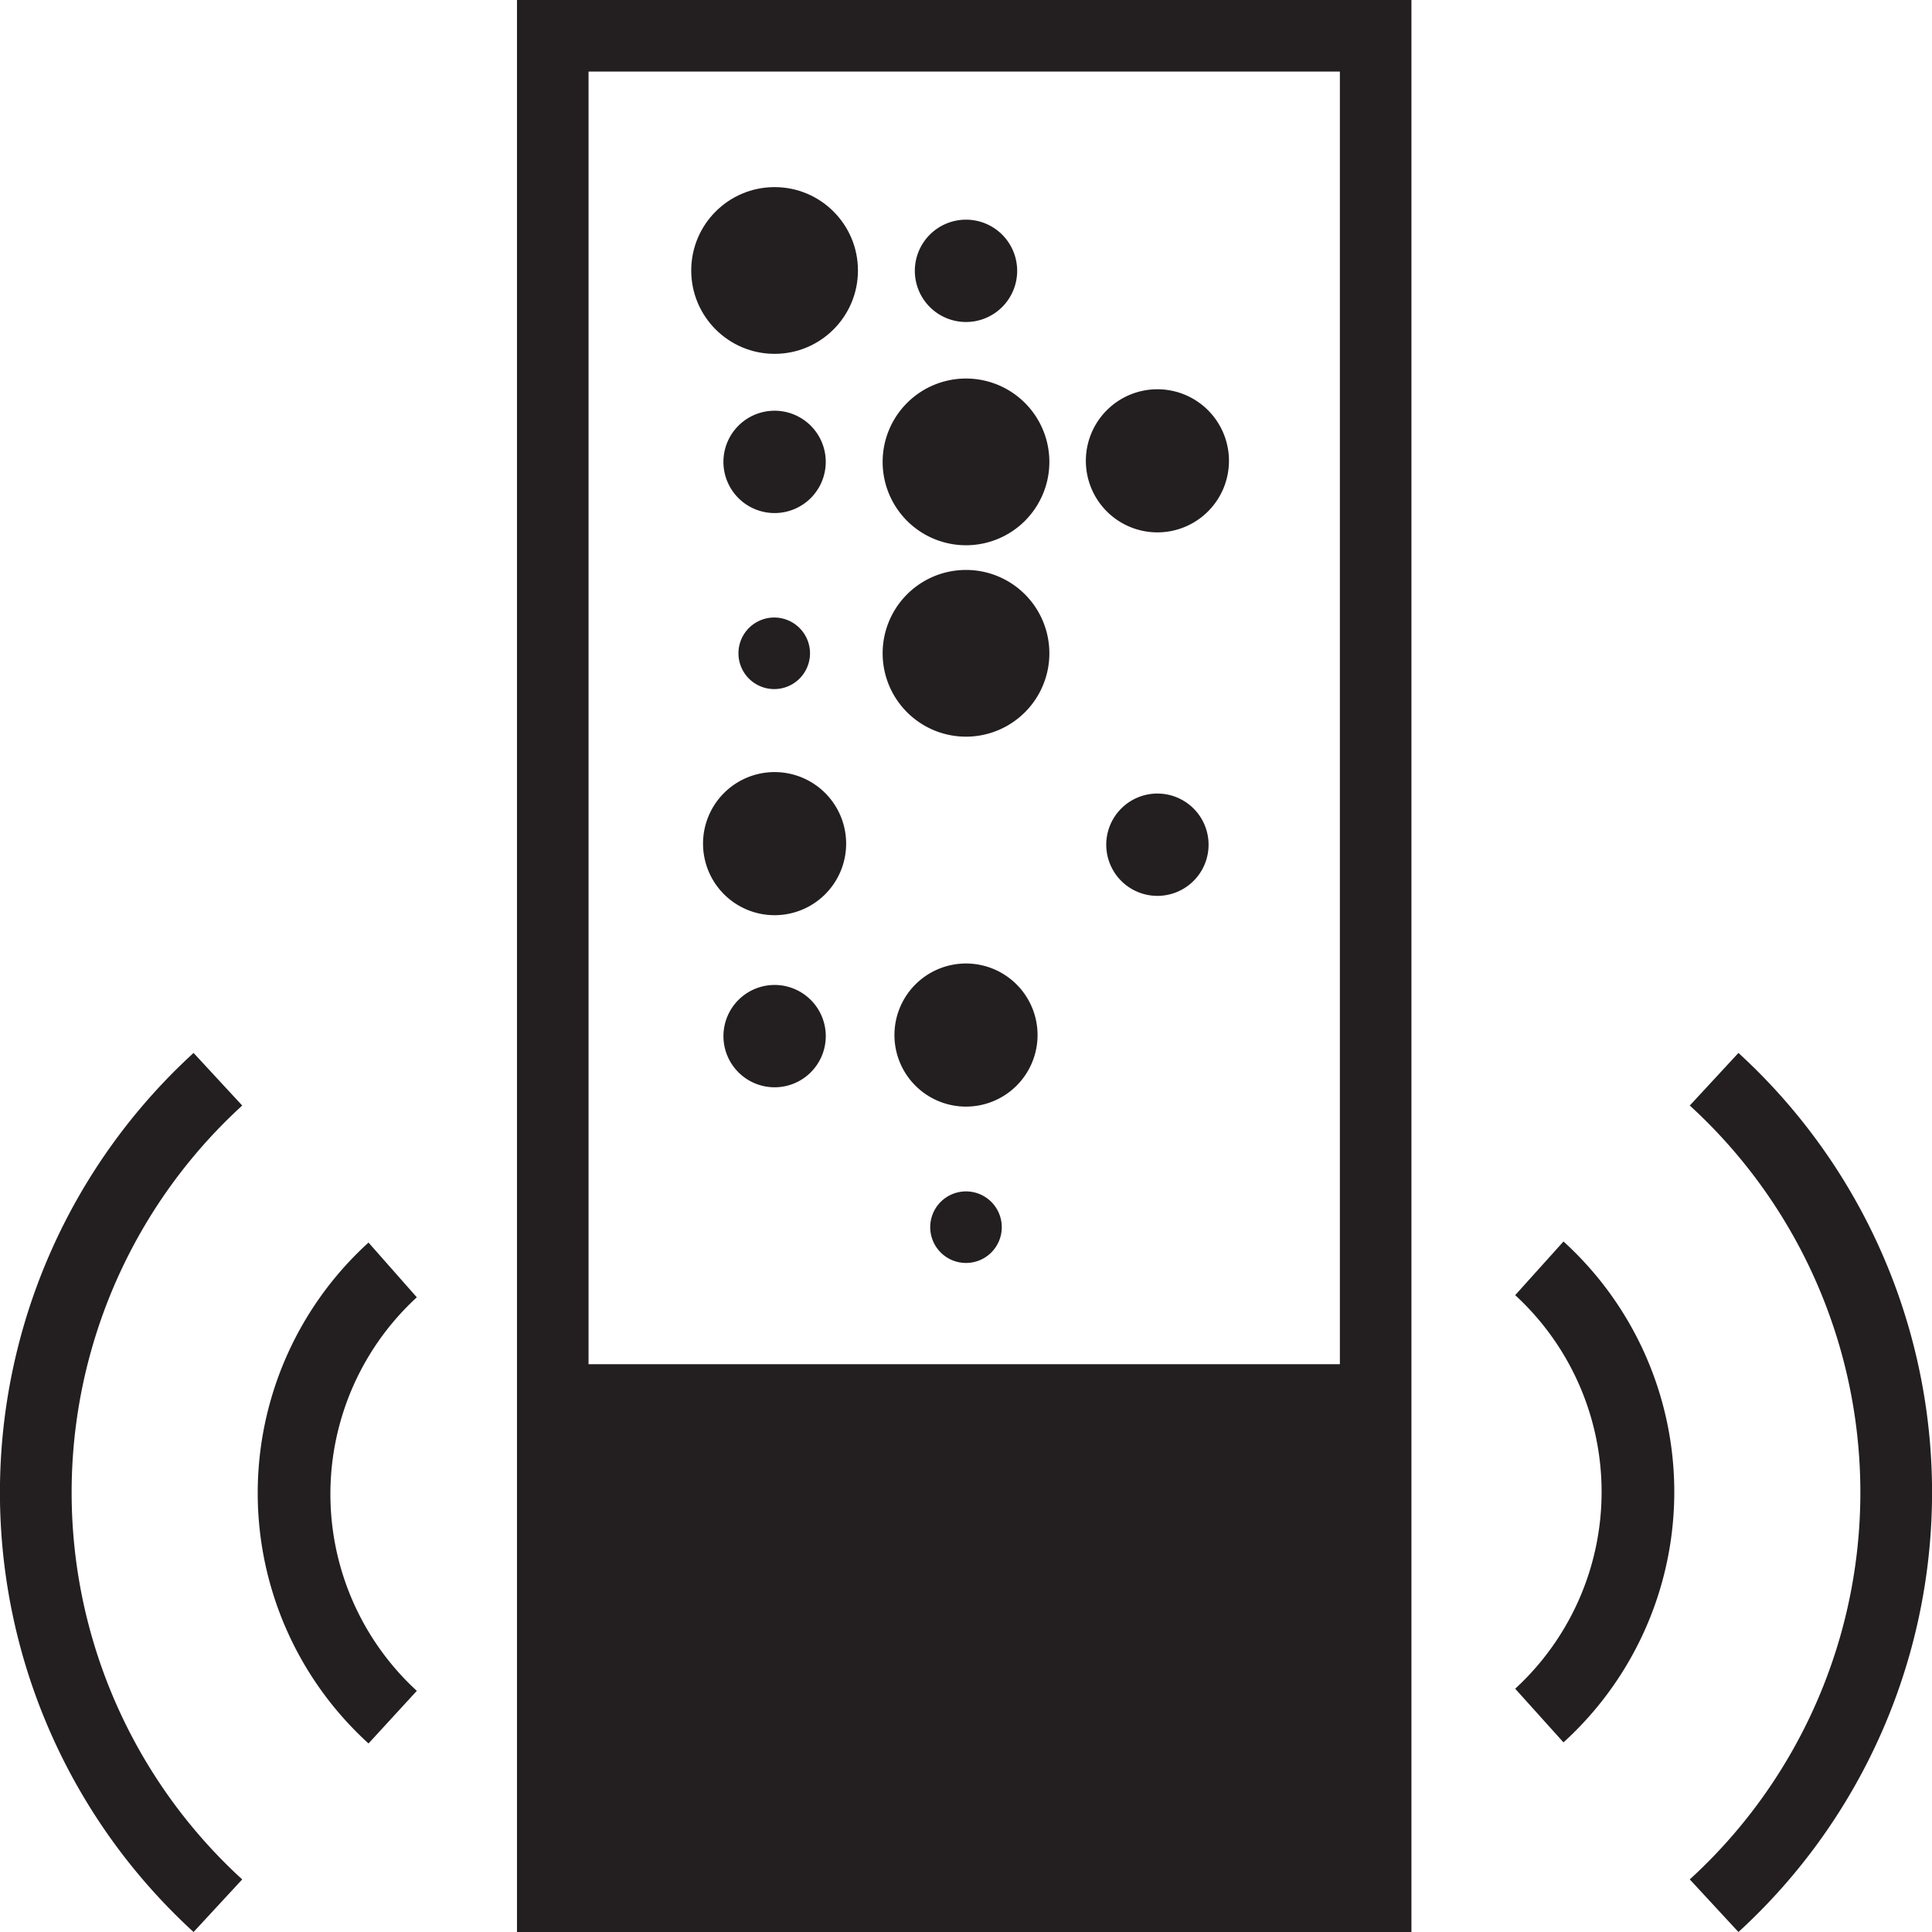
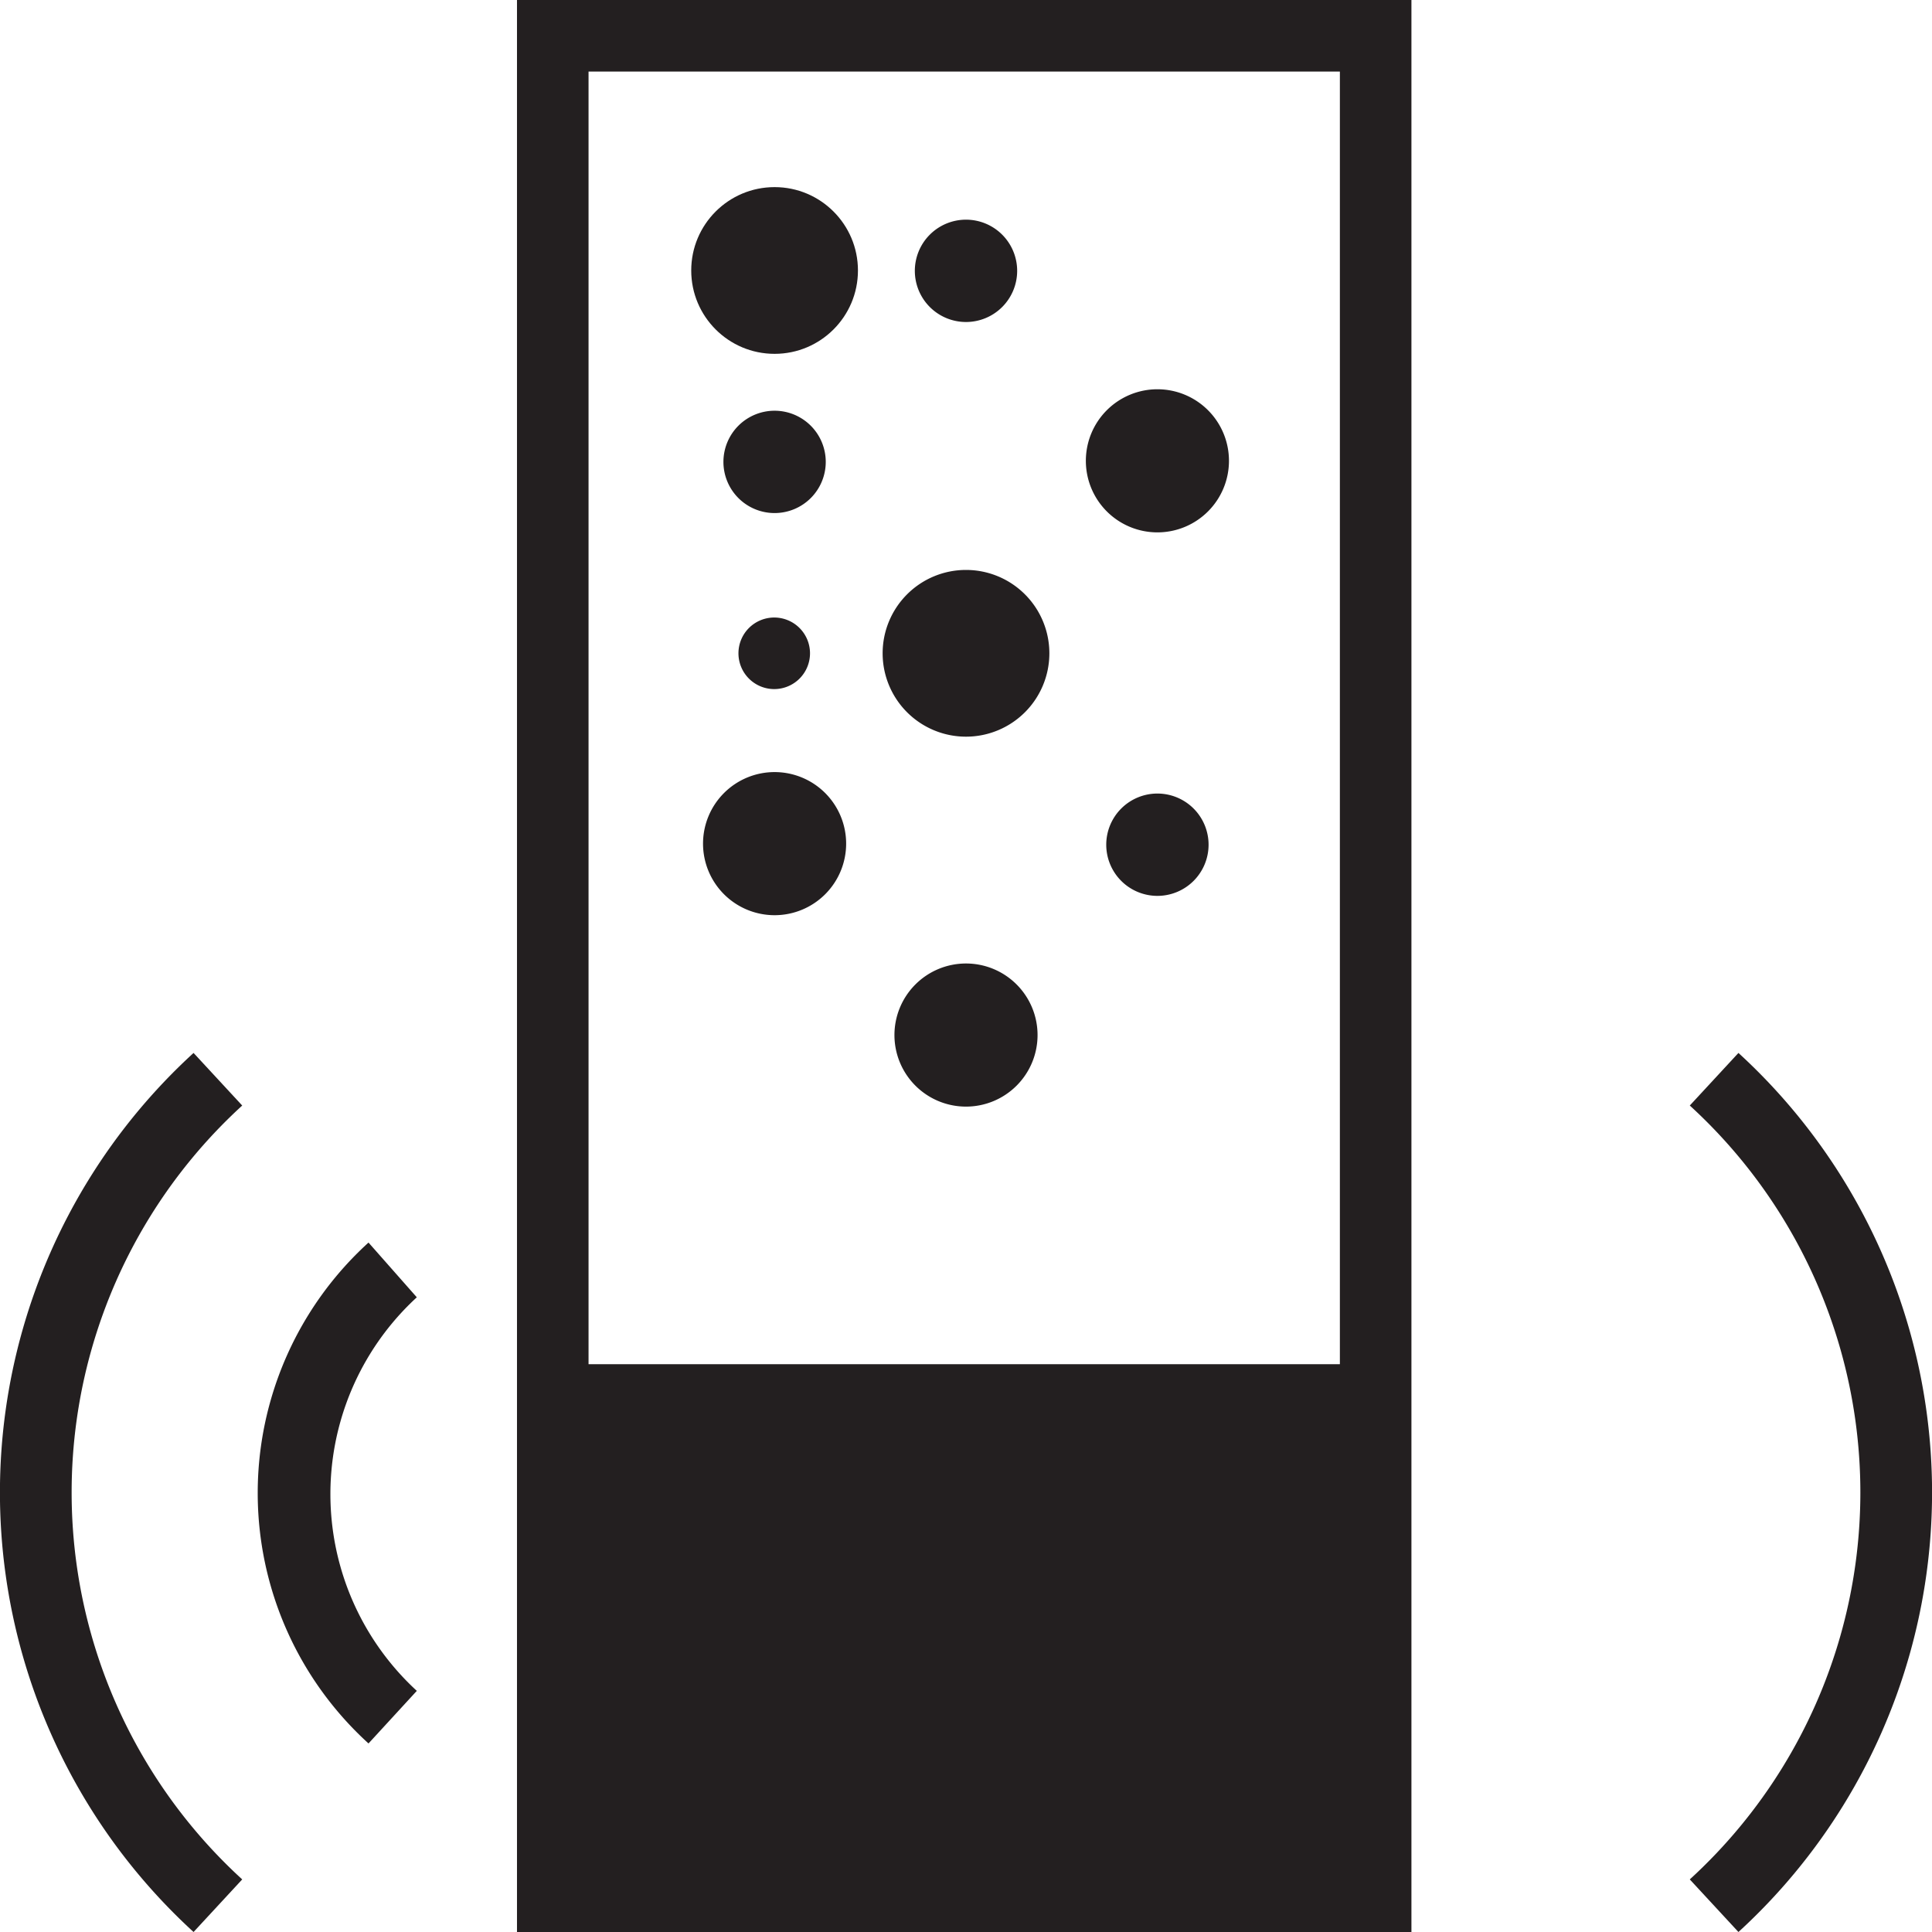
<svg xmlns="http://www.w3.org/2000/svg" viewBox="0 0 54 54">
  <defs>
    <style>.cls-1{fill:#231f20;}</style>
  </defs>
  <g id="Layer_2" data-name="Layer 2">
    <g id="Layer_1-2" data-name="Layer 1">
      <path class="cls-1" d="M39.45,0h-25V54h25Zm-23,38.13V2h21V38.13Z" />
      <circle class="cls-1" cx="21.65" cy="7.56" r="2.33" />
-       <path class="cls-1" d="M27,10.58a2.33,2.33,0,1,0,2.33,2.33A2.33,2.33,0,0,0,27,10.58Z" />
      <path class="cls-1" d="M27,15.93a2.33,2.33,0,1,0,2.33,2.33A2.33,2.33,0,0,0,27,15.93Z" />
      <path class="cls-1" d="M23.08,12.91a1.43,1.43,0,1,0-1.43,1.43A1.43,1.43,0,0,0,23.08,12.91Z" />
      <path class="cls-1" d="M32.35,22.18a1.43,1.43,0,1,0,1.43,1.43A1.43,1.43,0,0,0,32.35,22.18Z" />
-       <path class="cls-1" d="M21.65,27.53A1.43,1.43,0,1,0,23.08,29,1.43,1.43,0,0,0,21.65,27.53Z" />
      <path class="cls-1" d="M27,9a1.43,1.43,0,1,0-1.43-1.43A1.43,1.43,0,0,0,27,9Z" />
      <path class="cls-1" d="M20.64,18.26a1,1,0,1,0,1-1A1,1,0,0,0,20.64,18.26Z" />
-       <path class="cls-1" d="M27,33.3a1,1,0,1,0,1,1A1,1,0,0,0,27,33.3Z" />
      <path class="cls-1" d="M21.65,21.58a2,2,0,1,0,2,2A2,2,0,0,0,21.65,21.58Z" />
      <path class="cls-1" d="M32.35,10.88a2,2,0,1,0,2,2A2,2,0,0,0,32.35,10.88Z" />
      <path class="cls-1" d="M27,26.93a2,2,0,1,0,2,2A2,2,0,0,0,27,26.93Z" />
      <path class="cls-1" d="M10.3,34.73a9.46,9.46,0,0,0,0,14l1.35-1.47a7.47,7.47,0,0,1,0-11Z" />
      <path class="cls-1" d="M6.77,30.9,5.41,29.43A16.65,16.65,0,0,0,5.41,54l1.36-1.47a14.65,14.65,0,0,1,0-21.63Z" />
-       <path class="cls-1" d="M42.35,36.2a7.47,7.47,0,0,1,0,11L43.7,48.7a9.46,9.46,0,0,0,0-14Z" />
      <path class="cls-1" d="M48.59,29.43,47.23,30.9a14.65,14.65,0,0,1,0,21.63L48.59,54a16.65,16.65,0,0,0,0-24.57Z" />
    </g>
  </g>
</svg>